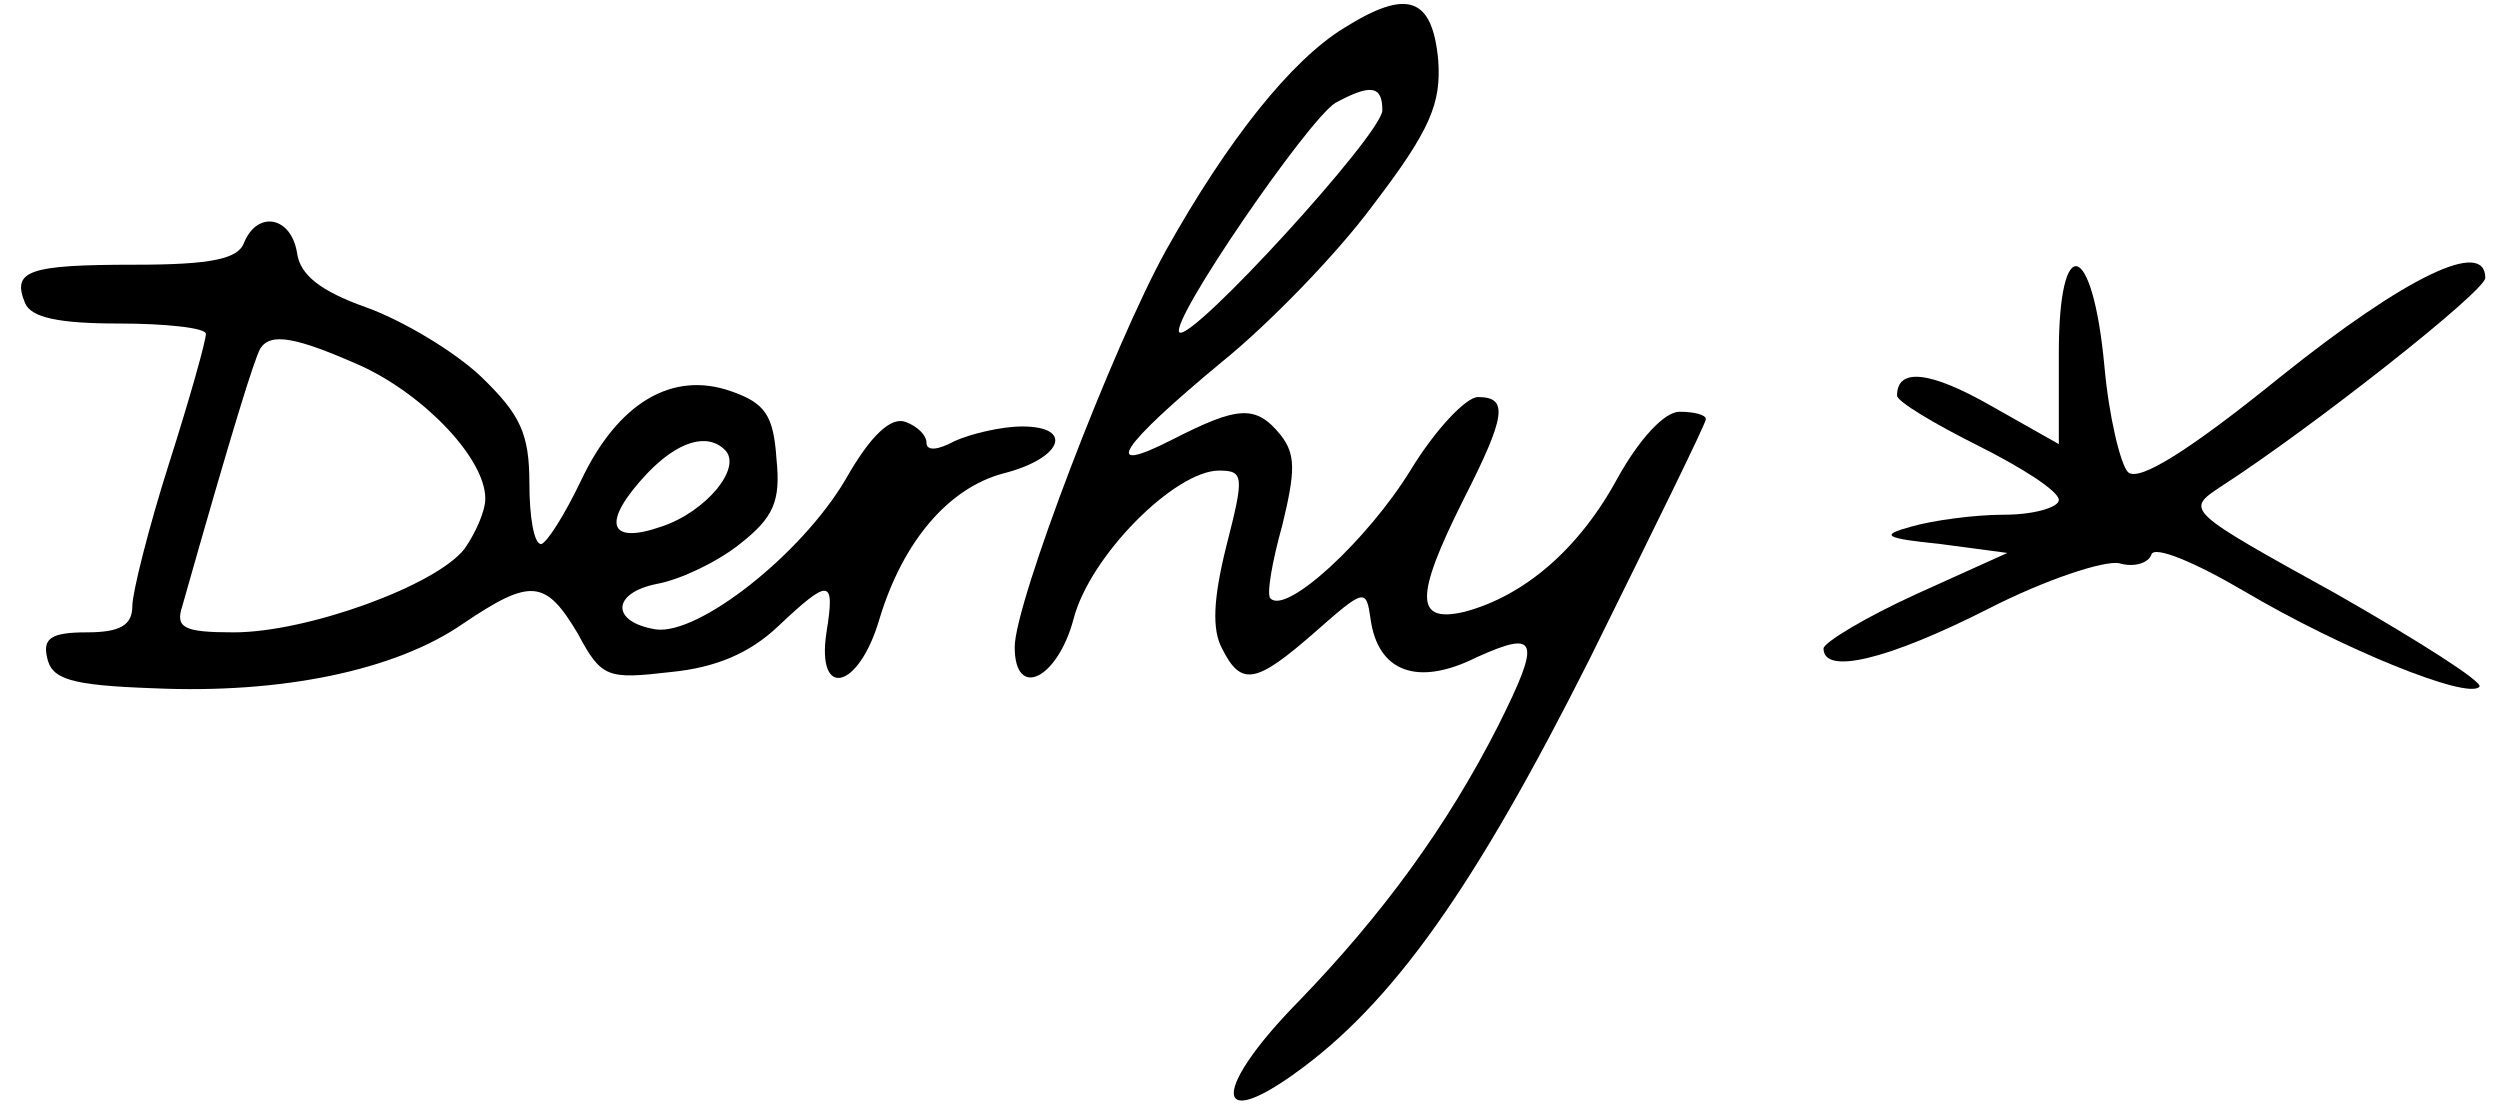
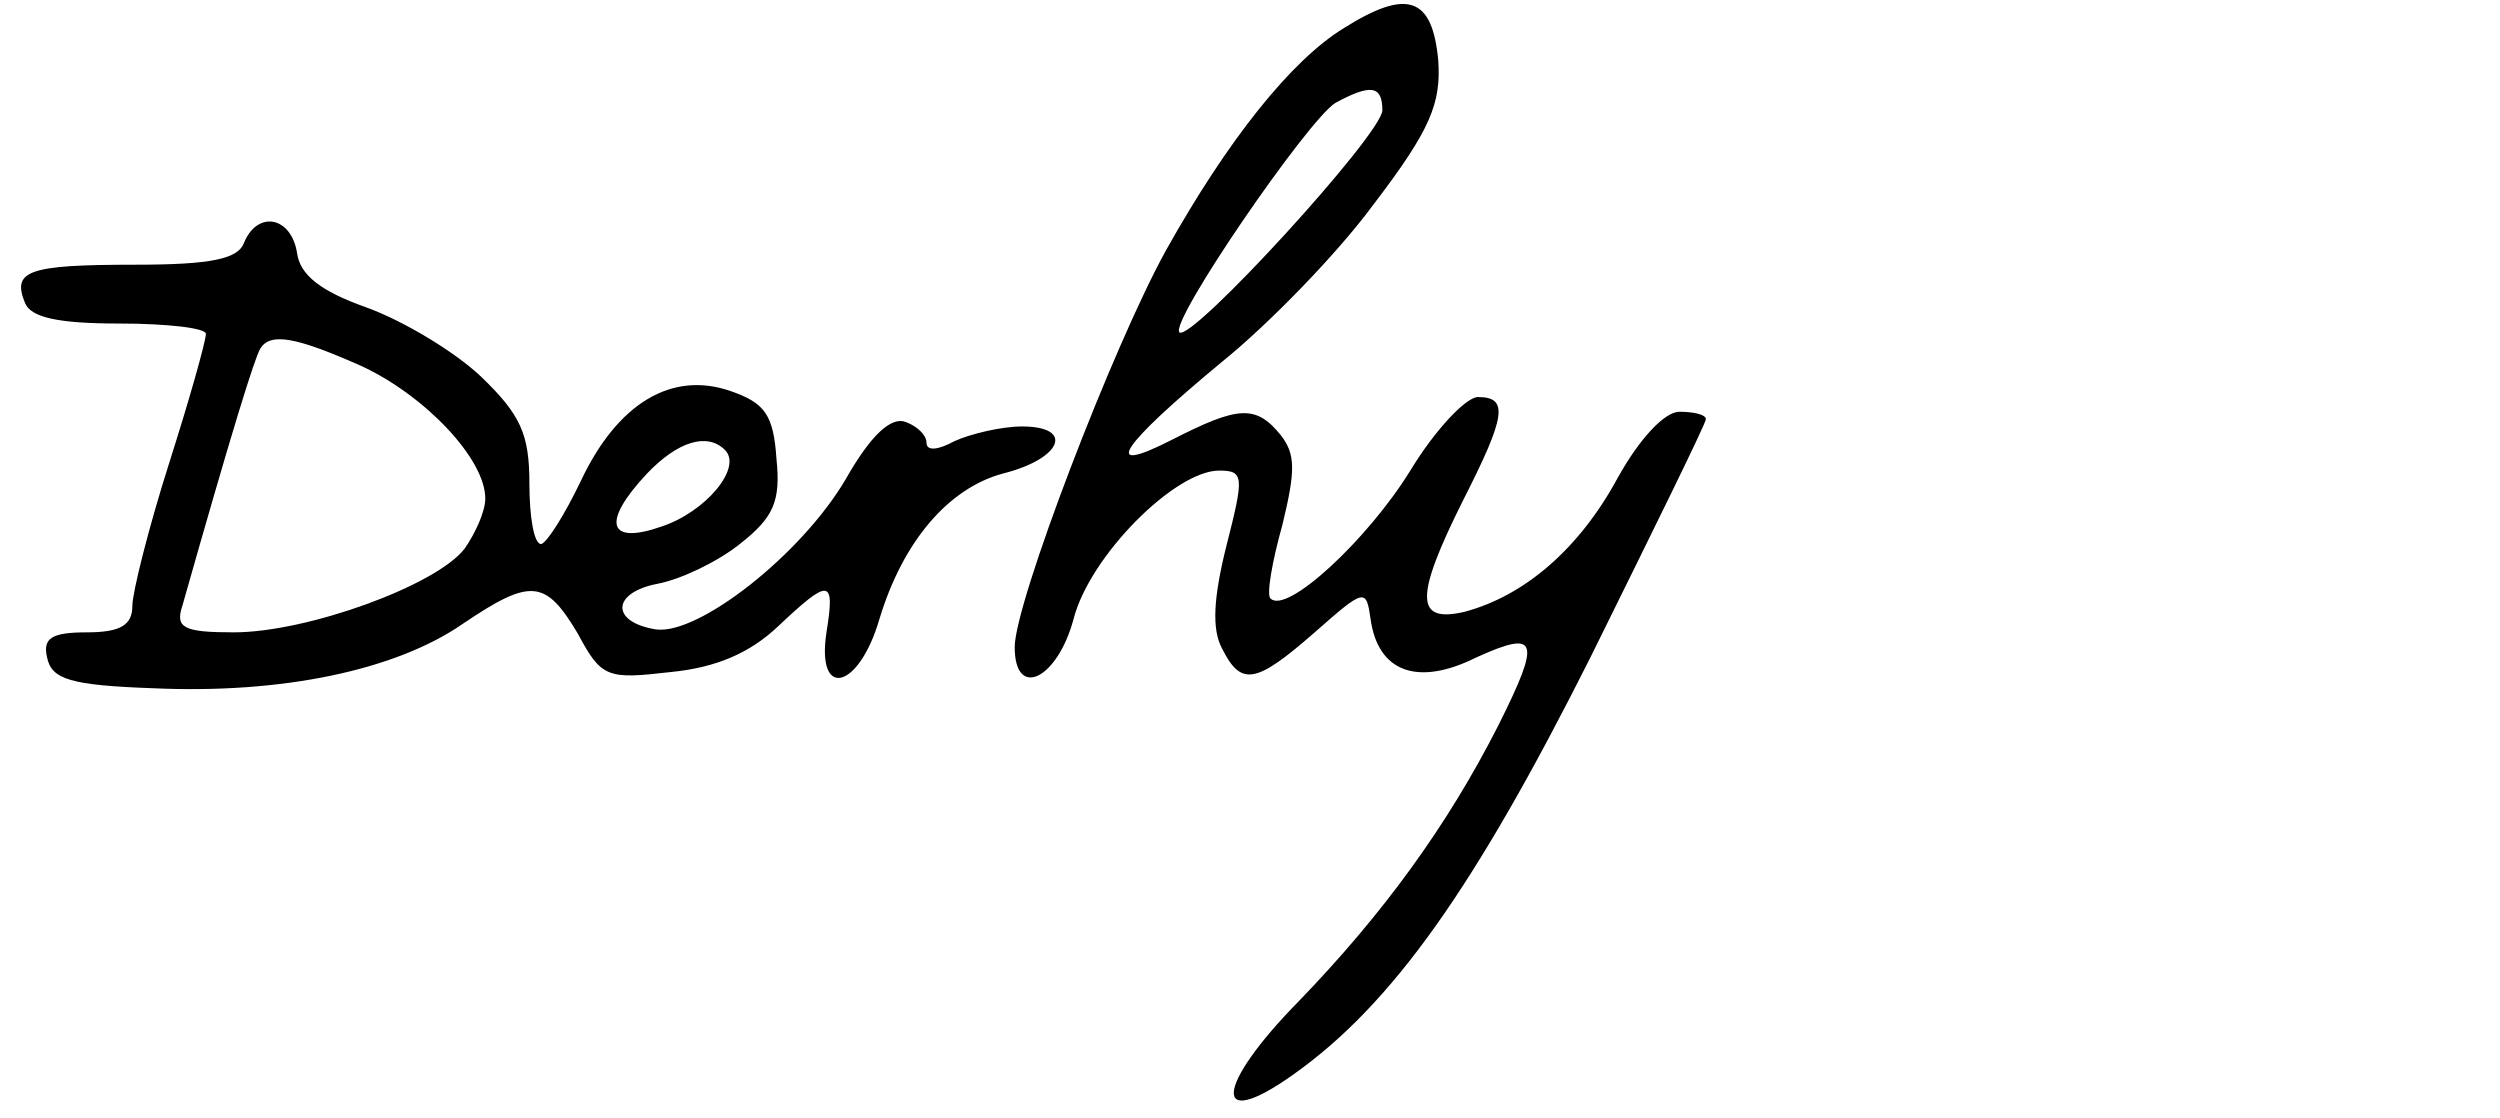
<svg xmlns="http://www.w3.org/2000/svg" version="1.0" width="170pt" height="76pt" viewBox="0 0 170 76" preserveAspectRatio="xMidYMid meet">
  <g transform="translate(0,76) scale(0.1,-0.1)" fill="#000000" stroke="none">
    <path d="M914 741 c-36 -22 -79 -76 -121 -151 -36 -65 -103 -240 -103 -270 0 -36 29 -22 40 19 11 43 69 101 99 101 17 0 17 -4 5 -51 -9 -36 -10 -57 -3 -70 13 -26 23 -24 63 11 34 30 35 30 38 9 5 -36 32 -46 72 -26 42 19 44 12 15 -46 -35 -69 -79 -129 -136 -188 -57 -58 -59 -89 -4 -50 68 48 124 128 202 283 43 87 79 160 79 163 0 3 -8 5 -18 5 -10 0 -27 -18 -42 -45 -26 -48 -63 -80 -104 -91 -34 -8 -34 10 -1 76 29 57 31 70 10 70 -8 0 -29 -22 -46 -50 -29 -47 -84 -98 -95 -87 -3 2 1 25 8 50 9 37 9 48 -1 61 -17 21 -29 20 -74 -3 -49 -25 -36 -5 34 53 31 25 78 73 103 107 39 51 46 69 44 98 -4 43 -21 49 -64 22z m26 -56 c0 -16 -130 -158 -138 -151 -7 7 87 144 106 156 24 13 32 12 32 -5z" />
-     <path d="M166 595 c-4 -11 -22 -15 -74 -15 -73 0 -84 -4 -75 -26 4 -10 23 -14 64 -14 32 0 59 -3 59 -7 0 -5 -11 -44 -25 -88 -14 -44 -25 -88 -25 -97 0 -13 -8 -18 -31 -18 -24 0 -30 -4 -27 -17 3 -15 16 -19 72 -21 87 -4 165 12 211 44 46 31 56 30 78 -7 16 -30 20 -31 63 -26 31 3 54 13 73 31 35 33 39 33 33 -4 -7 -46 22 -39 36 9 16 53 47 89 84 99 40 10 49 32 13 32 -14 0 -35 -5 -46 -10 -11 -6 -19 -7 -19 -1 0 5 -6 11 -14 14 -10 4 -24 -9 -41 -39 -30 -51 -100 -106 -129 -102 -31 5 -30 25 1 31 16 3 41 15 56 27 23 18 28 29 25 58 -2 30 -8 38 -31 46 -40 14 -77 -8 -102 -61 -11 -23 -23 -42 -27 -43 -5 0 -8 19 -8 41 0 34 -6 47 -33 73 -18 17 -53 38 -78 47 -31 11 -45 22 -47 37 -4 25 -27 29 -36 7z m80 -84 c43 -20 84 -63 84 -90 0 -9 -7 -24 -14 -34 -19 -25 -107 -57 -157 -57 -34 0 -40 3 -35 18 34 120 49 168 53 175 7 11 24 8 69 -12z m247 -57 c12 -12 -13 -42 -43 -52 -37 -13 -41 3 -10 36 21 22 41 28 53 16z" />
-     <path d="M1400 520 l0 -62 -46 26 c-42 24 -64 26 -64 7 0 -4 25 -19 55 -34 30 -15 55 -31 55 -37 0 -5 -17 -10 -37 -10 -21 0 -49 -4 -63 -8 -22 -6 -19 -8 20 -12 l45 -6 -62 -28 c-35 -16 -63 -33 -63 -37 0 -18 43 -8 112 27 39 20 79 33 89 31 10 -3 20 0 22 6 2 6 29 -5 63 -25 66 -39 152 -74 160 -65 3 3 -41 31 -97 63 -103 57 -103 57 -79 73 62 40 180 133 180 142 0 27 -54 1 -139 -67 -63 -51 -97 -72 -104 -65 -5 5 -13 38 -16 72 -8 86 -31 92 -31 9z" />
+     <path d="M166 595 c-4 -11 -22 -15 -74 -15 -73 0 -84 -4 -75 -26 4 -10 23 -14 64 -14 32 0 59 -3 59 -7 0 -5 -11 -44 -25 -88 -14 -44 -25 -88 -25 -97 0 -13 -8 -18 -31 -18 -24 0 -30 -4 -27 -17 3 -15 16 -19 72 -21 87 -4 165 12 211 44 46 31 56 30 78 -7 16 -30 20 -31 63 -26 31 3 54 13 73 31 35 33 39 33 33 -4 -7 -46 22 -39 36 9 16 53 47 89 84 99 40 10 49 32 13 32 -14 0 -35 -5 -46 -10 -11 -6 -19 -7 -19 -1 0 5 -6 11 -14 14 -10 4 -24 -9 -41 -39 -30 -51 -100 -106 -129 -102 -31 5 -30 25 1 31 16 3 41 15 56 27 23 18 28 29 25 58 -2 30 -8 38 -31 46 -40 14 -77 -8 -102 -61 -11 -23 -23 -42 -27 -43 -5 0 -8 19 -8 41 0 34 -6 47 -33 73 -18 17 -53 38 -78 47 -31 11 -45 22 -47 37 -4 25 -27 29 -36 7m80 -84 c43 -20 84 -63 84 -90 0 -9 -7 -24 -14 -34 -19 -25 -107 -57 -157 -57 -34 0 -40 3 -35 18 34 120 49 168 53 175 7 11 24 8 69 -12z m247 -57 c12 -12 -13 -42 -43 -52 -37 -13 -41 3 -10 36 21 22 41 28 53 16z" />
  </g>
</svg>